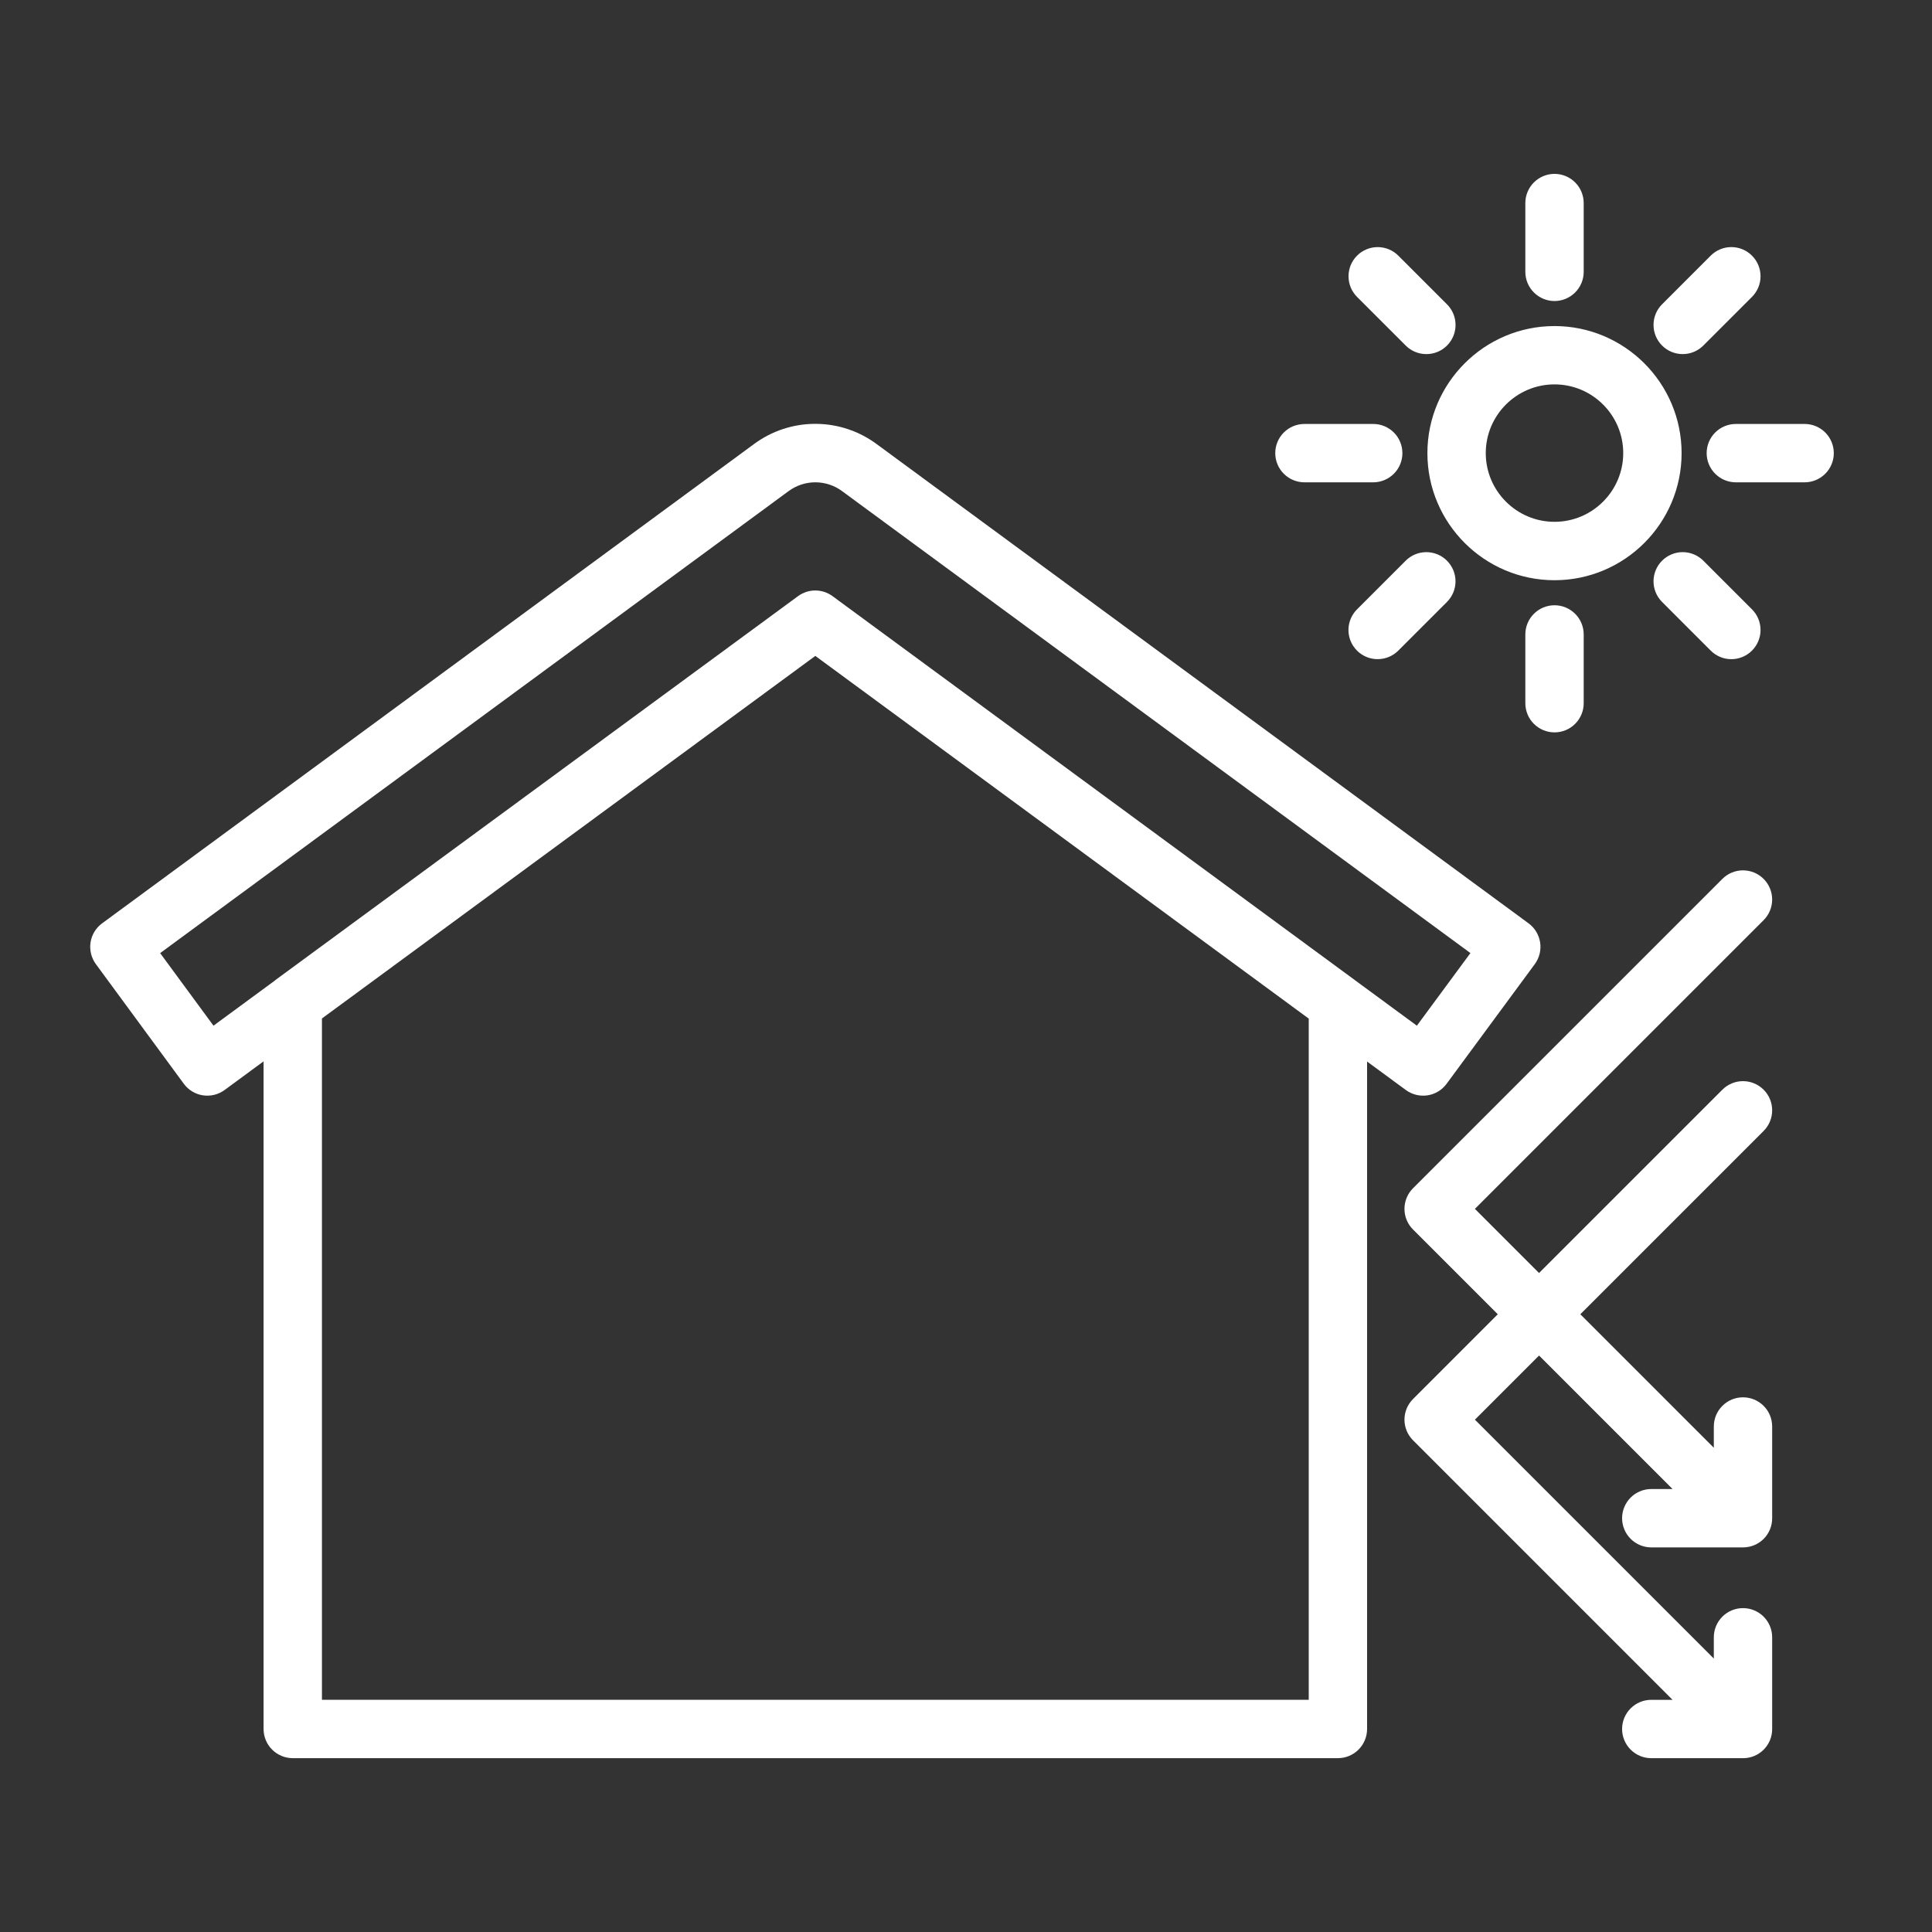
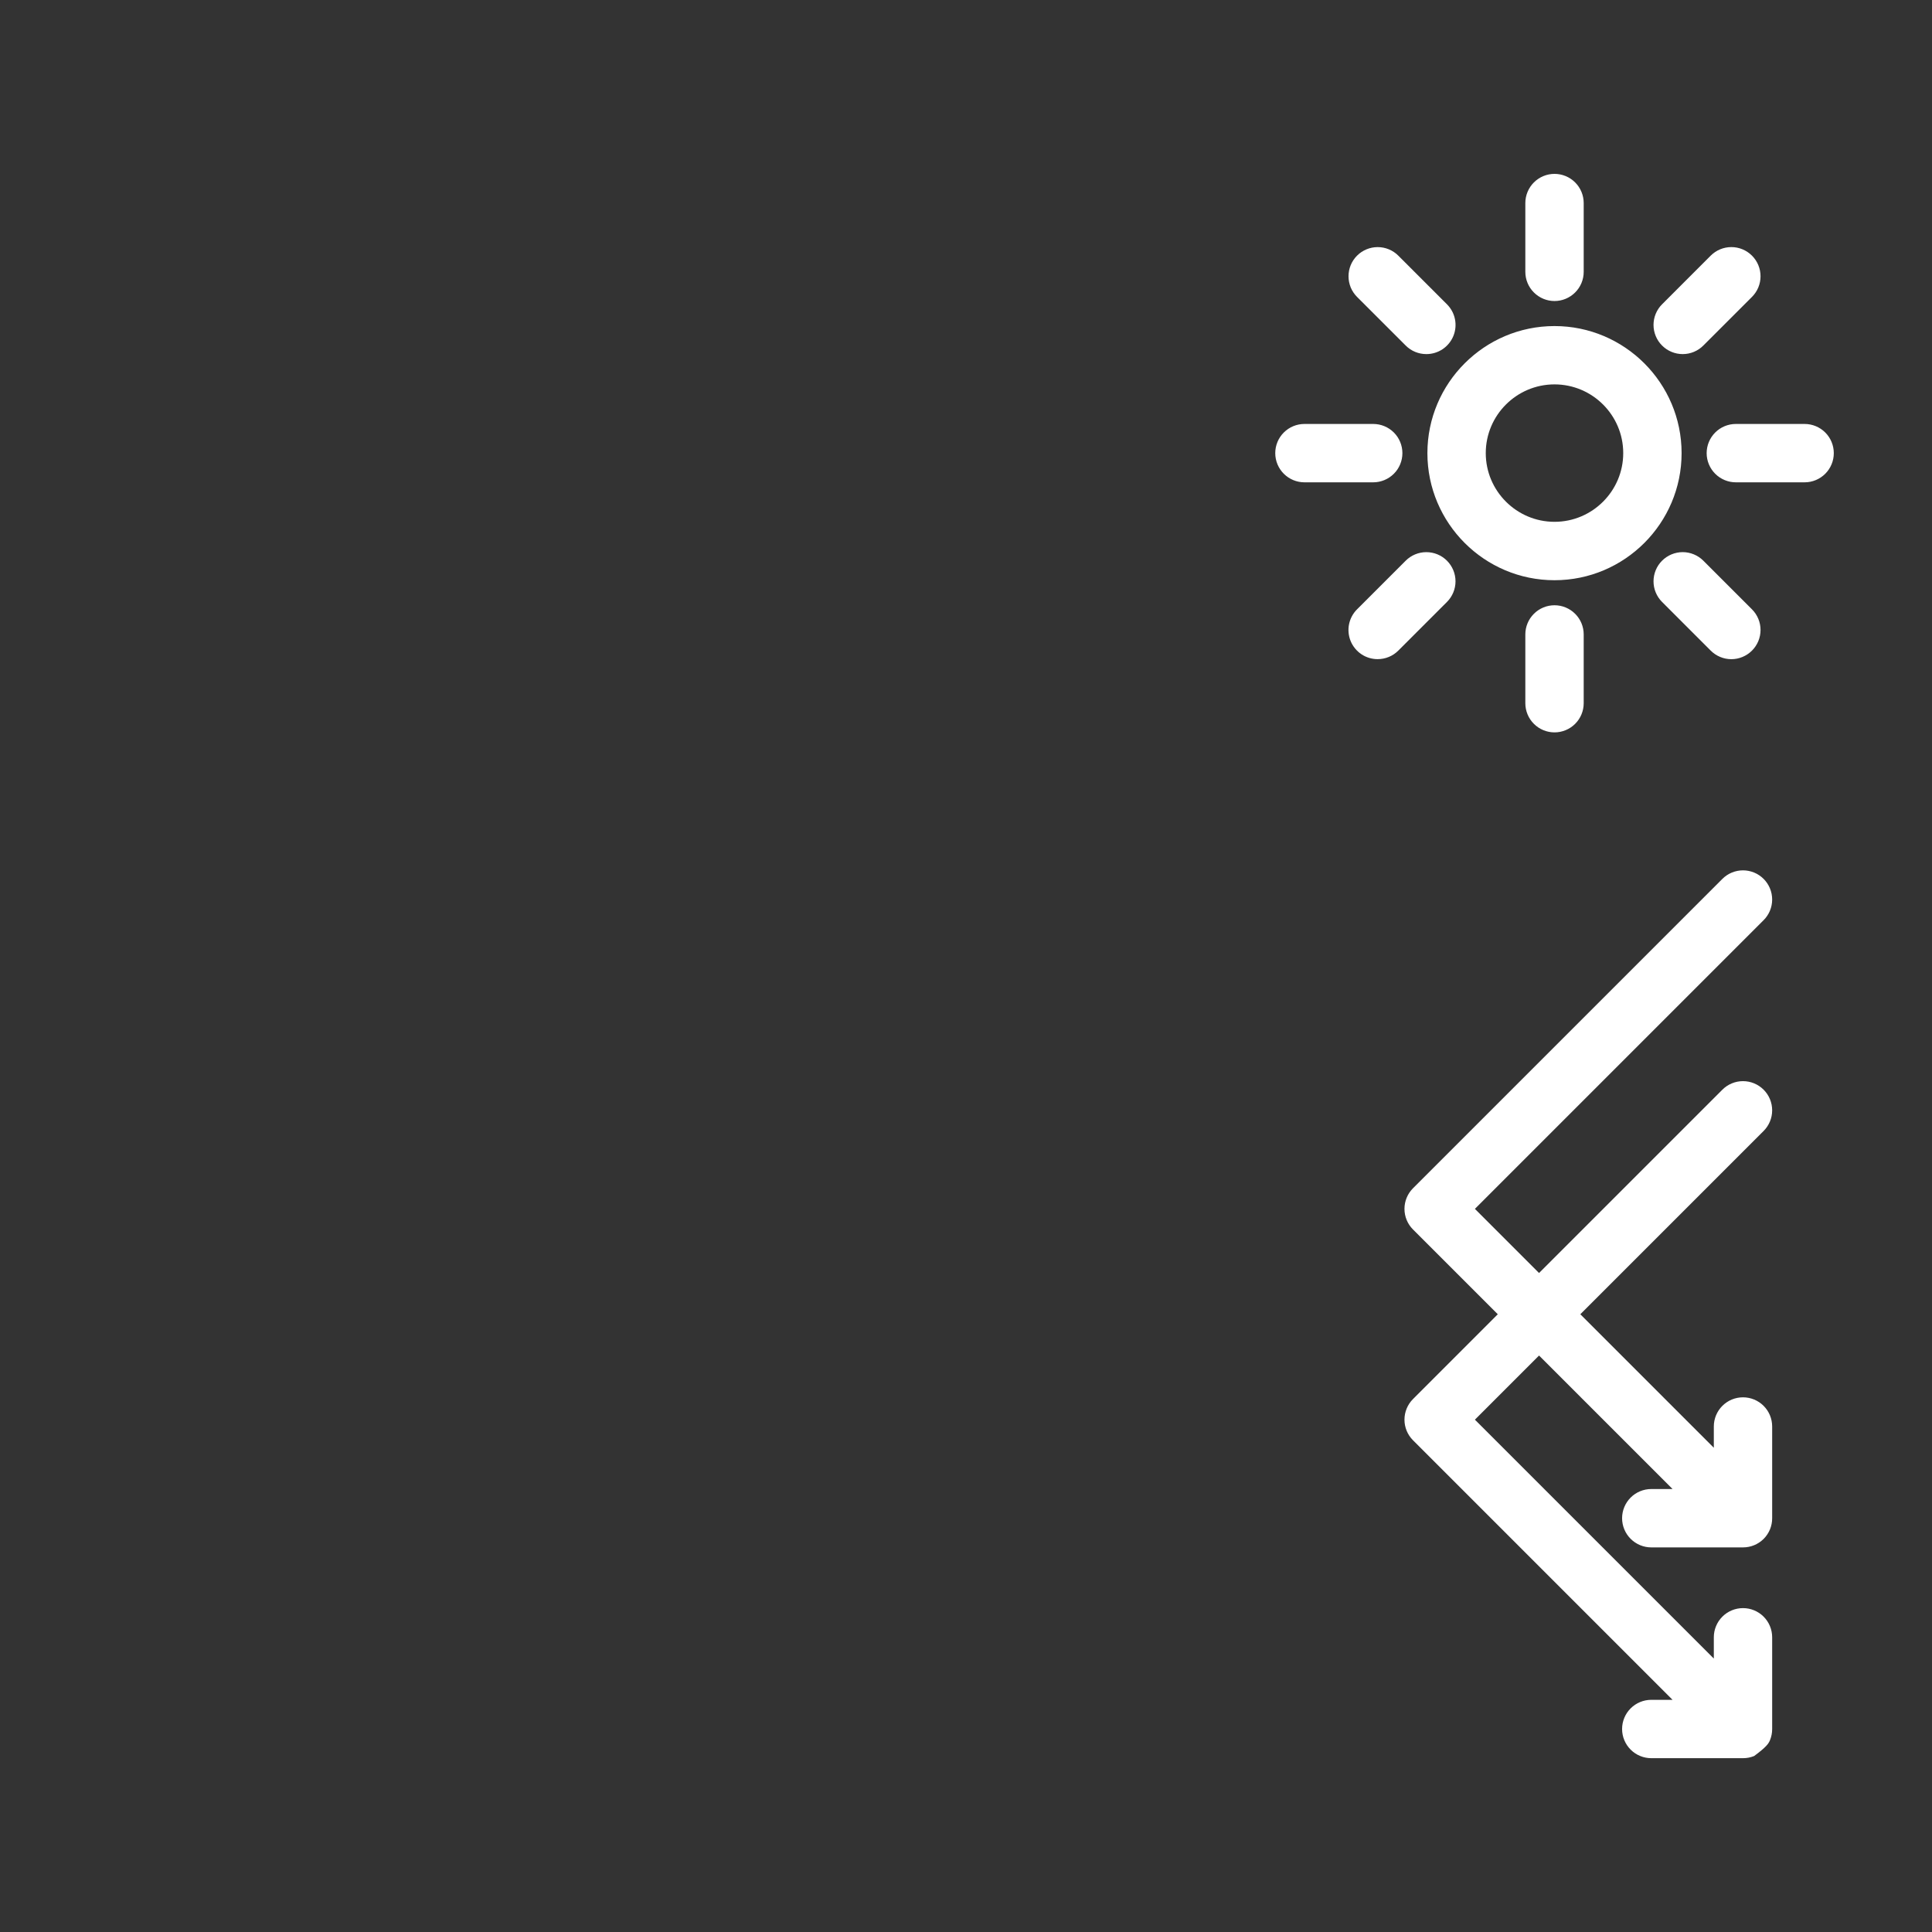
<svg xmlns="http://www.w3.org/2000/svg" width="100" height="100" viewBox="0 0 100 100" fill="none">
  <rect x="0" y="0" width="100" height="100" fill="#333333" stroke="none" />
-   <path d="M4.963 49.903L9.514 56.096C9.631 56.256 9.779 56.391 9.949 56.494C10.119 56.596 10.307 56.665 10.503 56.695C10.699 56.724 10.899 56.715 11.092 56.668C11.284 56.62 11.466 56.535 11.626 56.418L13.642 54.936V89.491C13.642 89.892 13.801 90.276 14.084 90.559C14.367 90.843 14.752 91.002 15.152 91.002H69.25C69.651 91.002 70.035 90.843 70.318 90.559C70.601 90.276 70.76 89.892 70.76 89.491V54.945L72.765 56.418C73.087 56.655 73.491 56.755 73.887 56.695C74.283 56.635 74.639 56.42 74.876 56.097L79.439 49.905C79.557 49.745 79.642 49.564 79.69 49.371C79.737 49.178 79.747 48.978 79.717 48.782C79.687 48.586 79.619 48.397 79.516 48.227C79.414 48.058 79.279 47.91 79.119 47.792L45.377 22.987C44.459 22.306 43.345 21.938 42.2 21.938C41.056 21.938 39.942 22.306 39.023 22.987L5.285 47.792C5.125 47.909 4.99 48.057 4.887 48.226C4.785 48.396 4.716 48.584 4.686 48.78C4.657 48.976 4.666 49.176 4.713 49.369C4.761 49.561 4.846 49.744 4.963 49.903ZM67.74 87.981H16.664V52.716L42.201 33.95L67.74 52.723V87.981ZM40.815 25.422C41.216 25.125 41.702 24.964 42.201 24.964C42.7 24.964 43.187 25.125 43.588 25.422L76.109 49.331L73.337 53.09L70.144 50.743L70.141 50.74L43.094 30.858C42.835 30.667 42.521 30.563 42.199 30.563C41.877 30.563 41.563 30.667 41.304 30.858L14.258 50.725C14.248 50.733 14.24 50.743 14.229 50.752L11.05 53.089L8.289 49.333L40.815 25.422Z" fill="white" />
-   <path d="M91.285 47.627C91.425 47.487 91.536 47.321 91.612 47.138C91.688 46.954 91.727 46.758 91.727 46.56C91.727 46.361 91.688 46.165 91.612 45.982C91.536 45.798 91.425 45.632 91.285 45.492C91.144 45.352 90.978 45.24 90.795 45.164C90.612 45.089 90.415 45.049 90.217 45.049C90.019 45.049 89.822 45.089 89.639 45.164C89.456 45.24 89.289 45.352 89.149 45.492L73.138 61.503C72.997 61.643 72.886 61.81 72.81 61.993C72.734 62.176 72.695 62.373 72.695 62.571C72.695 62.769 72.734 62.966 72.81 63.149C72.886 63.332 72.997 63.498 73.138 63.639L77.525 68.026L73.138 72.414C72.997 72.554 72.886 72.72 72.81 72.904C72.734 73.087 72.695 73.283 72.695 73.482C72.695 73.68 72.734 73.876 72.81 74.06C72.886 74.243 72.997 74.409 73.138 74.549L86.571 87.983H85.47C85.069 87.983 84.685 88.142 84.402 88.425C84.119 88.708 83.959 89.092 83.959 89.493C83.959 89.894 84.119 90.278 84.402 90.561C84.685 90.844 85.069 91.003 85.47 91.003H90.217C90.415 91.004 90.612 90.966 90.796 90.89C90.979 90.814 91.146 90.703 91.287 90.563C91.427 90.422 91.538 90.255 91.614 90.072C91.689 89.888 91.728 89.692 91.727 89.493V84.746C91.727 84.345 91.568 83.961 91.285 83.678C91.002 83.395 90.617 83.236 90.217 83.236C89.816 83.236 89.432 83.395 89.149 83.678C88.866 83.961 88.707 84.345 88.707 84.746V85.847L76.341 73.482L79.661 70.162L86.571 77.072H85.47C85.069 77.072 84.685 77.231 84.402 77.514C84.119 77.797 83.959 78.182 83.959 78.582C83.959 78.983 84.119 79.367 84.402 79.65C84.685 79.933 85.069 80.093 85.47 80.093H90.217C90.415 80.093 90.612 80.055 90.796 79.979C90.979 79.903 91.146 79.792 91.287 79.652C91.427 79.511 91.538 79.345 91.614 79.161C91.689 78.978 91.728 78.781 91.727 78.582V73.835C91.727 73.434 91.568 73.05 91.285 72.767C91.002 72.484 90.617 72.325 90.217 72.325C89.816 72.325 89.432 72.484 89.149 72.767C88.866 73.05 88.707 73.434 88.707 73.835V74.936L81.797 68.026L91.285 58.538C91.425 58.398 91.536 58.231 91.612 58.048C91.688 57.865 91.727 57.669 91.727 57.47C91.727 57.272 91.688 57.076 91.612 56.892C91.536 56.709 91.425 56.543 91.285 56.403C91.144 56.262 90.978 56.151 90.795 56.075C90.612 55.999 90.415 55.96 90.217 55.96C90.019 55.96 89.822 55.999 89.639 56.075C89.456 56.151 89.289 56.262 89.149 56.403L79.661 65.891L76.341 62.571L91.285 47.627ZM80.461 30.032C84.089 30.032 87.039 27.081 87.039 23.454C87.039 19.828 84.088 16.877 80.461 16.877C76.835 16.877 73.882 19.828 73.882 23.454C73.882 27.081 76.834 30.032 80.461 30.032ZM80.461 19.896C82.423 19.896 84.018 21.492 84.018 23.453C84.018 25.413 82.422 27.009 80.461 27.009C78.501 27.009 76.903 25.413 76.903 23.453C76.903 21.492 78.499 19.896 80.461 19.896ZM81.972 14.07V10.51C81.972 10.11 81.813 9.726 81.529 9.442C81.246 9.159 80.862 9 80.461 9C80.061 9 79.677 9.159 79.394 9.442C79.11 9.726 78.951 10.11 78.951 10.51V14.07C78.951 14.471 79.11 14.855 79.394 15.138C79.677 15.421 80.061 15.581 80.461 15.581C80.862 15.581 81.246 15.421 81.529 15.138C81.813 14.855 81.972 14.471 81.972 14.07ZM80.461 37.908C80.862 37.908 81.246 37.749 81.529 37.466C81.813 37.183 81.972 36.798 81.972 36.398V32.838C81.972 32.437 81.813 32.053 81.529 31.77C81.246 31.487 80.862 31.328 80.461 31.328C80.061 31.328 79.677 31.487 79.394 31.77C79.11 32.053 78.951 32.437 78.951 32.838V36.398C78.951 36.798 79.11 37.183 79.394 37.466C79.677 37.749 80.061 37.908 80.461 37.908ZM94.917 23.454C94.917 23.053 94.758 22.669 94.475 22.386C94.191 22.103 93.807 21.944 93.407 21.944H89.847C89.446 21.944 89.062 22.103 88.779 22.386C88.496 22.669 88.336 23.053 88.336 23.454C88.336 23.855 88.496 24.239 88.779 24.522C89.062 24.805 89.446 24.965 89.847 24.965H93.407C93.807 24.965 94.191 24.805 94.475 24.522C94.758 24.239 94.917 23.855 94.917 23.454ZM66.007 23.454C66.007 23.855 66.166 24.239 66.45 24.522C66.733 24.805 67.117 24.965 67.518 24.965H71.078C71.478 24.965 71.862 24.805 72.146 24.522C72.429 24.239 72.588 23.855 72.588 23.454C72.588 23.053 72.429 22.669 72.146 22.386C71.862 22.103 71.478 21.944 71.078 21.944H67.518C67.117 21.944 66.733 22.103 66.45 22.386C66.166 22.669 66.007 23.053 66.007 23.454ZM90.682 13.232C90.542 13.092 90.375 12.98 90.192 12.904C90.009 12.828 89.813 12.789 89.614 12.789C89.416 12.789 89.219 12.828 89.036 12.904C88.853 12.98 88.686 13.092 88.546 13.232L86.029 15.75C85.888 15.89 85.777 16.056 85.701 16.24C85.625 16.423 85.586 16.619 85.586 16.818C85.586 17.016 85.625 17.212 85.701 17.395C85.777 17.579 85.888 17.745 86.029 17.885C86.169 18.026 86.335 18.137 86.519 18.213C86.702 18.289 86.898 18.328 87.096 18.328C87.295 18.328 87.491 18.289 87.674 18.213C87.858 18.137 88.024 18.026 88.164 17.885L90.682 15.368C90.822 15.227 90.934 15.061 91.01 14.878C91.086 14.695 91.125 14.498 91.125 14.3C91.125 14.101 91.086 13.905 91.01 13.722C90.934 13.539 90.822 13.372 90.682 13.232ZM71.309 34.117C71.507 34.117 71.704 34.078 71.887 34.002C72.07 33.927 72.236 33.815 72.376 33.675L74.894 31.157C75.177 30.874 75.337 30.49 75.337 30.089C75.337 29.689 75.177 29.305 74.894 29.021C74.611 28.738 74.227 28.579 73.826 28.579C73.426 28.579 73.042 28.738 72.759 29.021L70.241 31.539C70.029 31.75 69.885 32.019 69.826 32.312C69.767 32.605 69.797 32.91 69.911 33.186C70.026 33.462 70.22 33.698 70.468 33.864C70.717 34.03 71.01 34.118 71.309 34.117ZM86.029 29.021C85.888 29.161 85.777 29.328 85.701 29.511C85.625 29.694 85.586 29.891 85.586 30.089C85.586 30.288 85.625 30.484 85.701 30.667C85.777 30.85 85.888 31.017 86.029 31.157L88.546 33.675C88.686 33.815 88.853 33.927 89.036 34.003C89.219 34.08 89.416 34.119 89.614 34.119C89.813 34.119 90.009 34.08 90.192 34.003C90.376 33.927 90.542 33.815 90.682 33.675C90.822 33.535 90.934 33.368 91.01 33.185C91.086 33.002 91.125 32.805 91.125 32.607C91.125 32.408 91.086 32.212 91.01 32.029C90.934 31.846 90.822 31.679 90.682 31.539L88.164 29.021C88.024 28.881 87.858 28.77 87.674 28.694C87.491 28.618 87.295 28.578 87.096 28.578C86.898 28.578 86.702 28.618 86.518 28.694C86.335 28.77 86.169 28.881 86.029 29.021ZM73.826 18.328C74.125 18.329 74.418 18.24 74.667 18.075C74.915 17.909 75.109 17.673 75.224 17.396C75.338 17.12 75.368 16.816 75.309 16.523C75.251 16.23 75.106 15.961 74.894 15.75L72.376 13.232C72.236 13.092 72.07 12.981 71.887 12.905C71.703 12.829 71.507 12.79 71.309 12.79C71.11 12.79 70.914 12.829 70.731 12.905C70.548 12.981 70.381 13.092 70.241 13.232C70.101 13.372 69.989 13.539 69.913 13.722C69.838 13.905 69.799 14.101 69.799 14.3C69.799 14.498 69.838 14.694 69.913 14.878C69.989 15.061 70.101 15.227 70.241 15.368L72.759 17.885C72.899 18.026 73.065 18.137 73.248 18.213C73.432 18.289 73.628 18.328 73.826 18.328Z" fill="white" />
+   <path d="M91.285 47.627C91.425 47.487 91.536 47.321 91.612 47.138C91.688 46.954 91.727 46.758 91.727 46.56C91.727 46.361 91.688 46.165 91.612 45.982C91.536 45.798 91.425 45.632 91.285 45.492C91.144 45.352 90.978 45.24 90.795 45.164C90.612 45.089 90.415 45.049 90.217 45.049C90.019 45.049 89.822 45.089 89.639 45.164C89.456 45.24 89.289 45.352 89.149 45.492L73.138 61.503C72.997 61.643 72.886 61.81 72.81 61.993C72.734 62.176 72.695 62.373 72.695 62.571C72.695 62.769 72.734 62.966 72.81 63.149C72.886 63.332 72.997 63.498 73.138 63.639L77.525 68.026L73.138 72.414C72.997 72.554 72.886 72.72 72.81 72.904C72.734 73.087 72.695 73.283 72.695 73.482C72.695 73.68 72.734 73.876 72.81 74.06C72.886 74.243 72.997 74.409 73.138 74.549L86.571 87.983H85.47C85.069 87.983 84.685 88.142 84.402 88.425C84.119 88.708 83.959 89.092 83.959 89.493C83.959 89.894 84.119 90.278 84.402 90.561C84.685 90.844 85.069 91.003 85.47 91.003H90.217C90.415 91.004 90.612 90.966 90.796 90.89C91.427 90.422 91.538 90.255 91.614 90.072C91.689 89.888 91.728 89.692 91.727 89.493V84.746C91.727 84.345 91.568 83.961 91.285 83.678C91.002 83.395 90.617 83.236 90.217 83.236C89.816 83.236 89.432 83.395 89.149 83.678C88.866 83.961 88.707 84.345 88.707 84.746V85.847L76.341 73.482L79.661 70.162L86.571 77.072H85.47C85.069 77.072 84.685 77.231 84.402 77.514C84.119 77.797 83.959 78.182 83.959 78.582C83.959 78.983 84.119 79.367 84.402 79.65C84.685 79.933 85.069 80.093 85.47 80.093H90.217C90.415 80.093 90.612 80.055 90.796 79.979C90.979 79.903 91.146 79.792 91.287 79.652C91.427 79.511 91.538 79.345 91.614 79.161C91.689 78.978 91.728 78.781 91.727 78.582V73.835C91.727 73.434 91.568 73.05 91.285 72.767C91.002 72.484 90.617 72.325 90.217 72.325C89.816 72.325 89.432 72.484 89.149 72.767C88.866 73.05 88.707 73.434 88.707 73.835V74.936L81.797 68.026L91.285 58.538C91.425 58.398 91.536 58.231 91.612 58.048C91.688 57.865 91.727 57.669 91.727 57.47C91.727 57.272 91.688 57.076 91.612 56.892C91.536 56.709 91.425 56.543 91.285 56.403C91.144 56.262 90.978 56.151 90.795 56.075C90.612 55.999 90.415 55.96 90.217 55.96C90.019 55.96 89.822 55.999 89.639 56.075C89.456 56.151 89.289 56.262 89.149 56.403L79.661 65.891L76.341 62.571L91.285 47.627ZM80.461 30.032C84.089 30.032 87.039 27.081 87.039 23.454C87.039 19.828 84.088 16.877 80.461 16.877C76.835 16.877 73.882 19.828 73.882 23.454C73.882 27.081 76.834 30.032 80.461 30.032ZM80.461 19.896C82.423 19.896 84.018 21.492 84.018 23.453C84.018 25.413 82.422 27.009 80.461 27.009C78.501 27.009 76.903 25.413 76.903 23.453C76.903 21.492 78.499 19.896 80.461 19.896ZM81.972 14.07V10.51C81.972 10.11 81.813 9.726 81.529 9.442C81.246 9.159 80.862 9 80.461 9C80.061 9 79.677 9.159 79.394 9.442C79.11 9.726 78.951 10.11 78.951 10.51V14.07C78.951 14.471 79.11 14.855 79.394 15.138C79.677 15.421 80.061 15.581 80.461 15.581C80.862 15.581 81.246 15.421 81.529 15.138C81.813 14.855 81.972 14.471 81.972 14.07ZM80.461 37.908C80.862 37.908 81.246 37.749 81.529 37.466C81.813 37.183 81.972 36.798 81.972 36.398V32.838C81.972 32.437 81.813 32.053 81.529 31.77C81.246 31.487 80.862 31.328 80.461 31.328C80.061 31.328 79.677 31.487 79.394 31.77C79.11 32.053 78.951 32.437 78.951 32.838V36.398C78.951 36.798 79.11 37.183 79.394 37.466C79.677 37.749 80.061 37.908 80.461 37.908ZM94.917 23.454C94.917 23.053 94.758 22.669 94.475 22.386C94.191 22.103 93.807 21.944 93.407 21.944H89.847C89.446 21.944 89.062 22.103 88.779 22.386C88.496 22.669 88.336 23.053 88.336 23.454C88.336 23.855 88.496 24.239 88.779 24.522C89.062 24.805 89.446 24.965 89.847 24.965H93.407C93.807 24.965 94.191 24.805 94.475 24.522C94.758 24.239 94.917 23.855 94.917 23.454ZM66.007 23.454C66.007 23.855 66.166 24.239 66.45 24.522C66.733 24.805 67.117 24.965 67.518 24.965H71.078C71.478 24.965 71.862 24.805 72.146 24.522C72.429 24.239 72.588 23.855 72.588 23.454C72.588 23.053 72.429 22.669 72.146 22.386C71.862 22.103 71.478 21.944 71.078 21.944H67.518C67.117 21.944 66.733 22.103 66.45 22.386C66.166 22.669 66.007 23.053 66.007 23.454ZM90.682 13.232C90.542 13.092 90.375 12.98 90.192 12.904C90.009 12.828 89.813 12.789 89.614 12.789C89.416 12.789 89.219 12.828 89.036 12.904C88.853 12.98 88.686 13.092 88.546 13.232L86.029 15.75C85.888 15.89 85.777 16.056 85.701 16.24C85.625 16.423 85.586 16.619 85.586 16.818C85.586 17.016 85.625 17.212 85.701 17.395C85.777 17.579 85.888 17.745 86.029 17.885C86.169 18.026 86.335 18.137 86.519 18.213C86.702 18.289 86.898 18.328 87.096 18.328C87.295 18.328 87.491 18.289 87.674 18.213C87.858 18.137 88.024 18.026 88.164 17.885L90.682 15.368C90.822 15.227 90.934 15.061 91.01 14.878C91.086 14.695 91.125 14.498 91.125 14.3C91.125 14.101 91.086 13.905 91.01 13.722C90.934 13.539 90.822 13.372 90.682 13.232ZM71.309 34.117C71.507 34.117 71.704 34.078 71.887 34.002C72.07 33.927 72.236 33.815 72.376 33.675L74.894 31.157C75.177 30.874 75.337 30.49 75.337 30.089C75.337 29.689 75.177 29.305 74.894 29.021C74.611 28.738 74.227 28.579 73.826 28.579C73.426 28.579 73.042 28.738 72.759 29.021L70.241 31.539C70.029 31.75 69.885 32.019 69.826 32.312C69.767 32.605 69.797 32.91 69.911 33.186C70.026 33.462 70.22 33.698 70.468 33.864C70.717 34.03 71.01 34.118 71.309 34.117ZM86.029 29.021C85.888 29.161 85.777 29.328 85.701 29.511C85.625 29.694 85.586 29.891 85.586 30.089C85.586 30.288 85.625 30.484 85.701 30.667C85.777 30.85 85.888 31.017 86.029 31.157L88.546 33.675C88.686 33.815 88.853 33.927 89.036 34.003C89.219 34.08 89.416 34.119 89.614 34.119C89.813 34.119 90.009 34.08 90.192 34.003C90.376 33.927 90.542 33.815 90.682 33.675C90.822 33.535 90.934 33.368 91.01 33.185C91.086 33.002 91.125 32.805 91.125 32.607C91.125 32.408 91.086 32.212 91.01 32.029C90.934 31.846 90.822 31.679 90.682 31.539L88.164 29.021C88.024 28.881 87.858 28.77 87.674 28.694C87.491 28.618 87.295 28.578 87.096 28.578C86.898 28.578 86.702 28.618 86.518 28.694C86.335 28.77 86.169 28.881 86.029 29.021ZM73.826 18.328C74.125 18.329 74.418 18.24 74.667 18.075C74.915 17.909 75.109 17.673 75.224 17.396C75.338 17.12 75.368 16.816 75.309 16.523C75.251 16.23 75.106 15.961 74.894 15.75L72.376 13.232C72.236 13.092 72.07 12.981 71.887 12.905C71.703 12.829 71.507 12.79 71.309 12.79C71.11 12.79 70.914 12.829 70.731 12.905C70.548 12.981 70.381 13.092 70.241 13.232C70.101 13.372 69.989 13.539 69.913 13.722C69.838 13.905 69.799 14.101 69.799 14.3C69.799 14.498 69.838 14.694 69.913 14.878C69.989 15.061 70.101 15.227 70.241 15.368L72.759 17.885C72.899 18.026 73.065 18.137 73.248 18.213C73.432 18.289 73.628 18.328 73.826 18.328Z" fill="white" />
</svg>